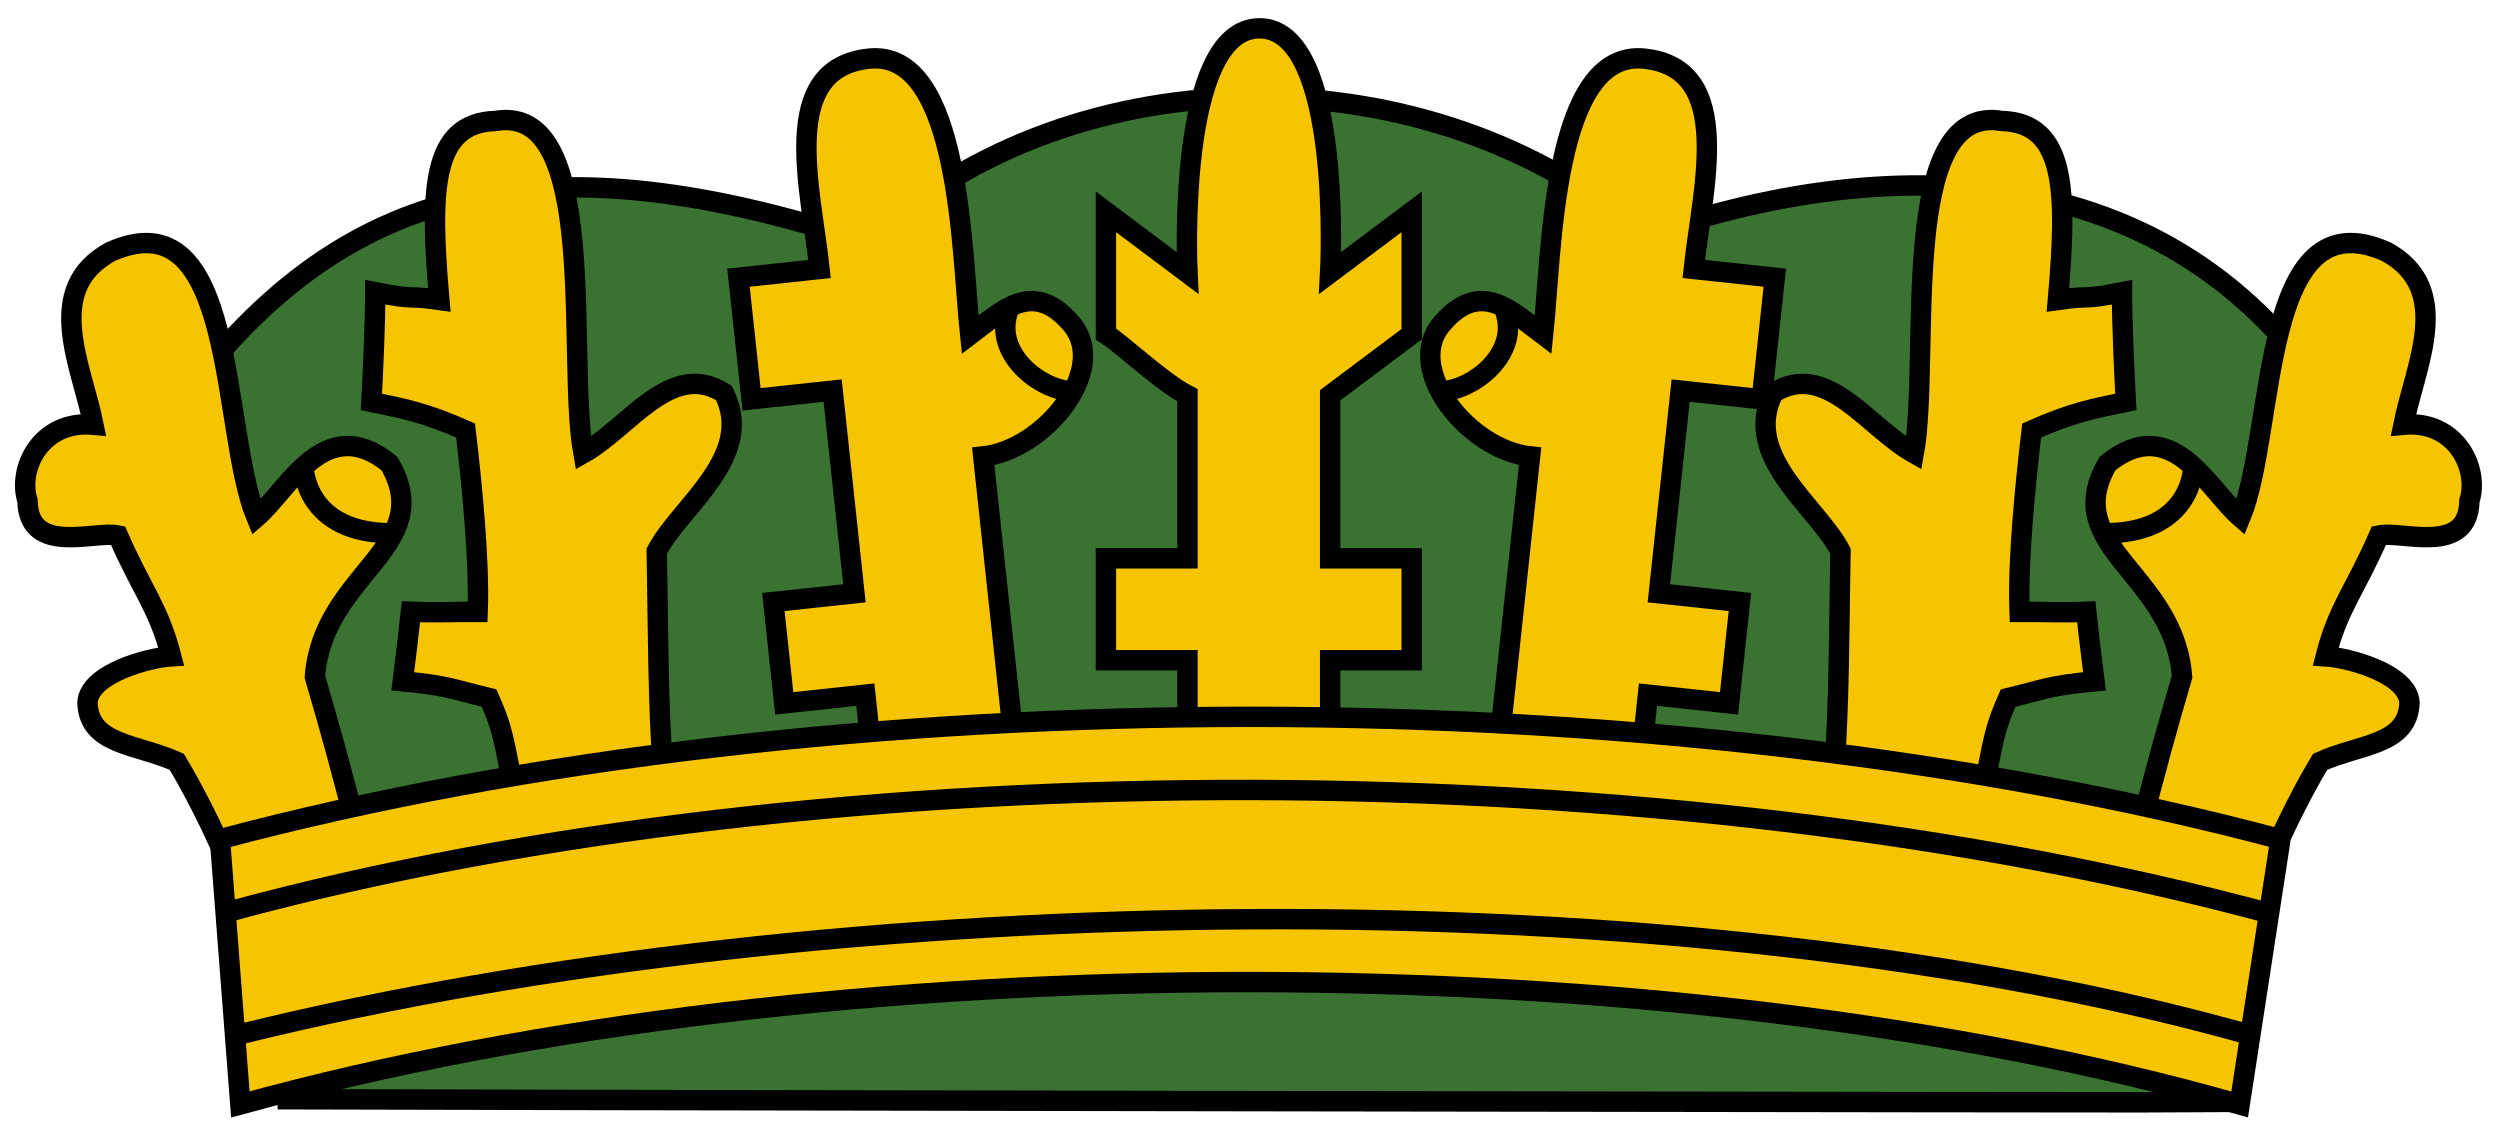
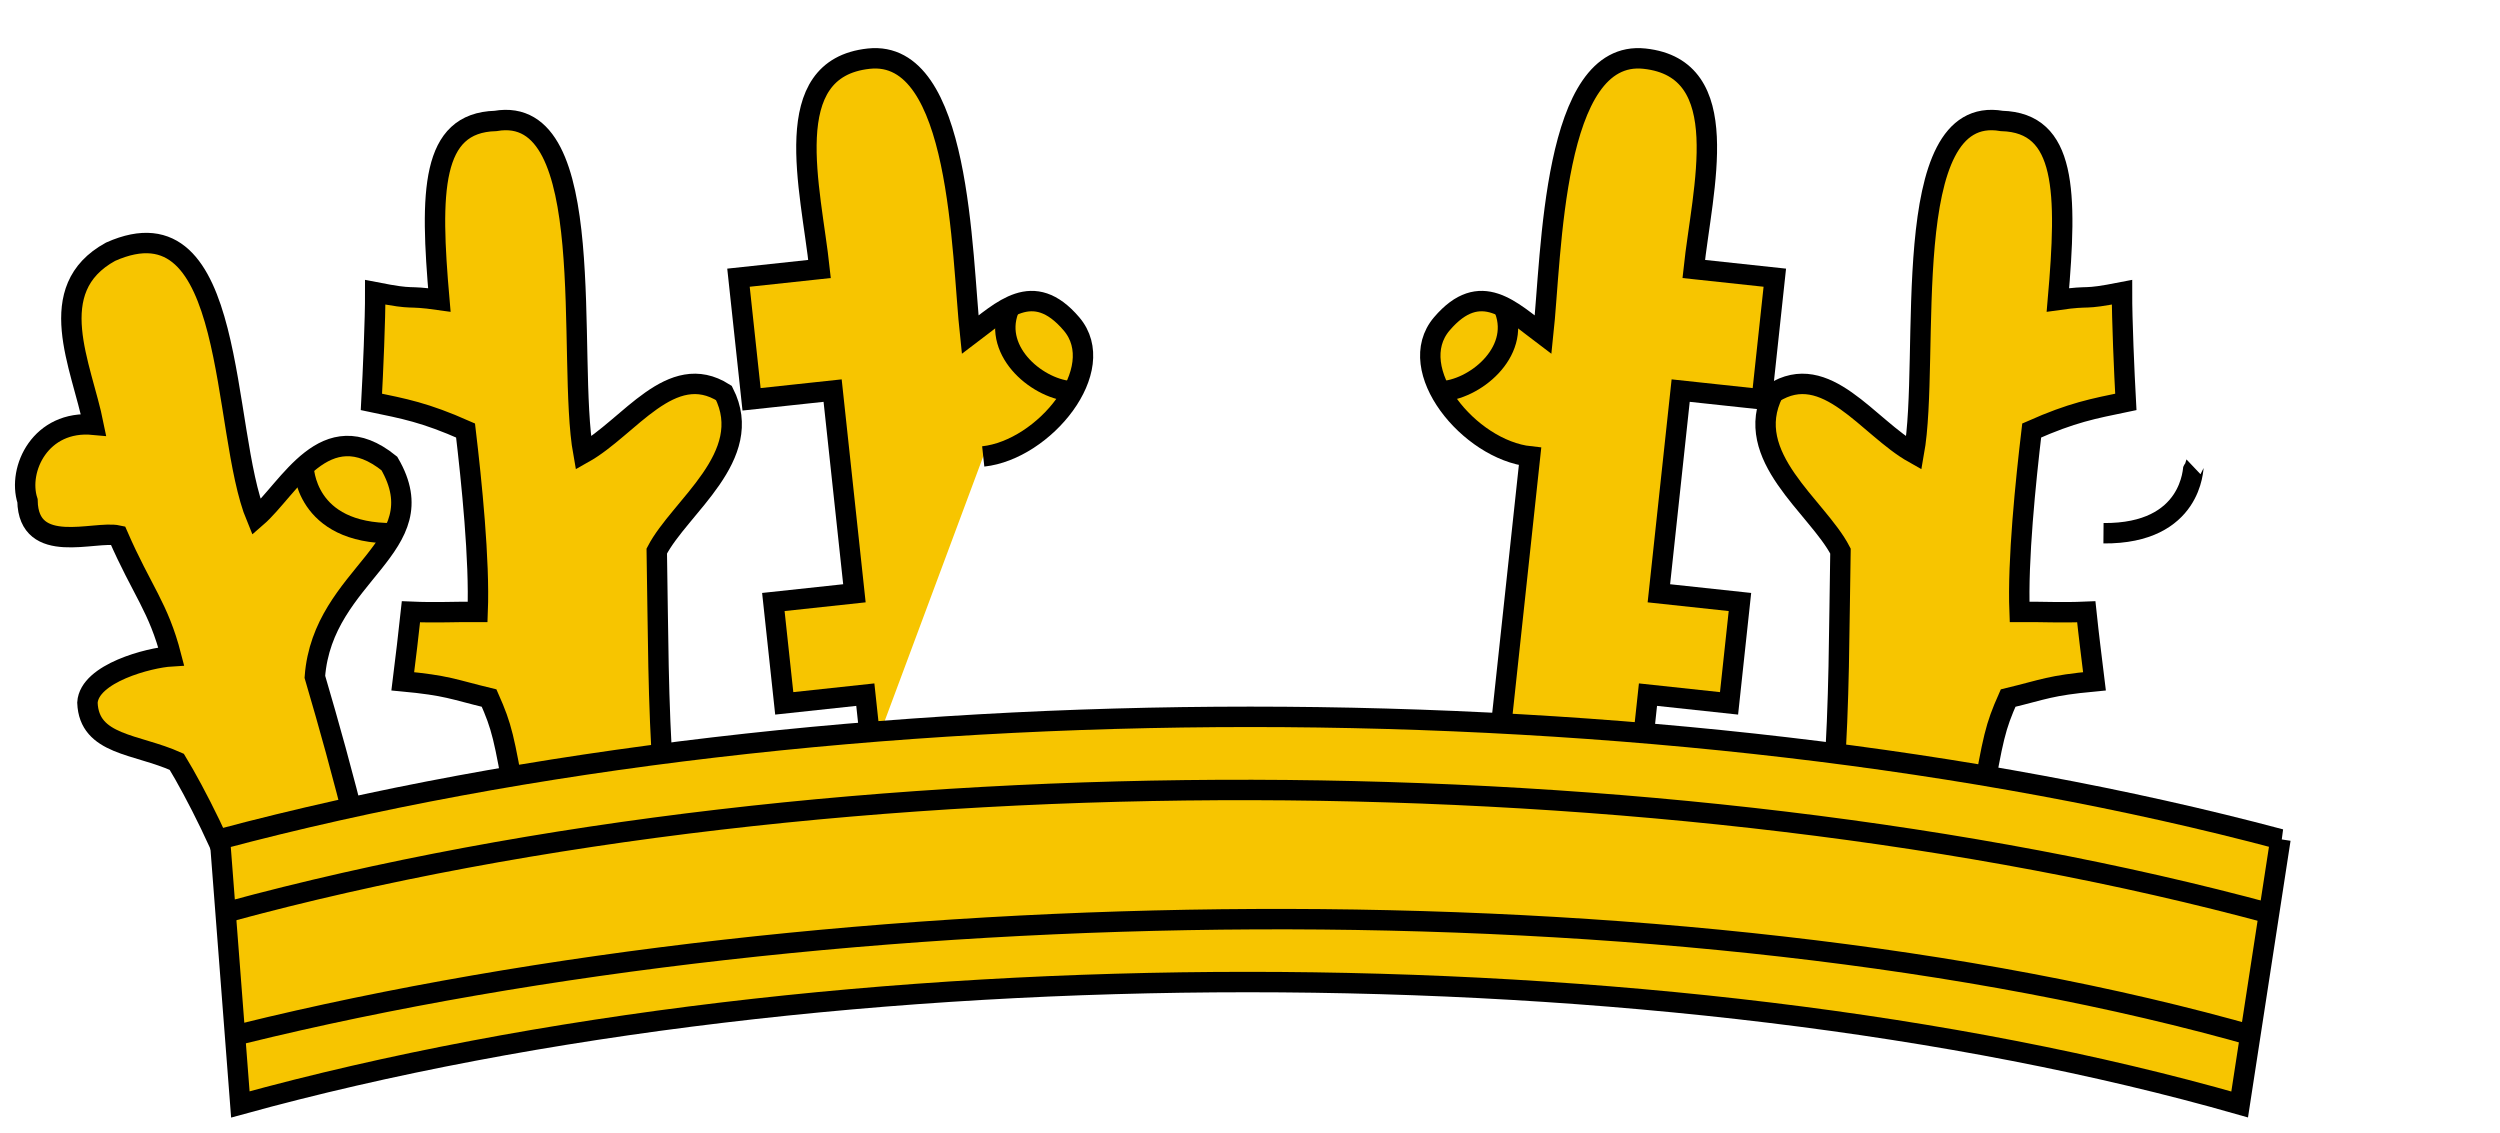
<svg xmlns="http://www.w3.org/2000/svg" xmlns:ns1="http://www.inkscape.org/namespaces/inkscape" xmlns:ns2="http://sodipodi.sourceforge.net/DTD/sodipodi-0.dtd" width="810" height="367.056" id="svg2984" version="1.1" ns1:version="0.91 r13725" ns2:docname="Crown7.svg">
  <defs id="defs2986">
    <ns1:perspective ns2:type="inkscape:persp3d" ns1:vp_x="0 : 0.5 : 1" ns1:vp_y="0 : 1000 : 0" ns1:vp_z="1 : 0.5 : 1" ns1:persp3d-origin="0.5 : 0.33333333 : 1" id="perspective4052" />
  </defs>
  <ns2:namedview id="base" pagecolor="#ffffff" bordercolor="#666666" borderopacity="1.0" ns1:pageopacity="0.0" ns1:pageshadow="2" ns1:zoom="1.362963" ns1:cx="405" ns1:cy="183.52779" ns1:document-units="px" ns1:current-layer="layer1" showgrid="false" ns1:window-width="1600" ns1:window-height="837" ns1:window-x="-8" ns1:window-y="-8" ns1:window-maximized="1" ns1:snap-global="true" ns1:object-nodes="true" ns1:snap-nodes="true" ns1:object-paths="true" ns1:snap-intersection-paths="true" ns1:snap-smooth-nodes="true" ns1:snap-midpoints="true" ns1:snap-object-midpoints="true" ns1:snap-center="true" ns1:snap-to-guides="true" showguides="true" ns1:guide-bbox="true" ns1:snap-grids="true" fit-margin-top="5" fit-margin-right="5" fit-margin-bottom="5" fit-margin-left="5" />
  <g ns1:label="Ebene 1" ns1:groupmode="layer" id="layer1" transform="translate(-36.858,211.706)">
    <path ns1:connector-curvature="0" style="fill:none;stroke:#000000;stroke-width:2.152px;stroke-linecap:butt;stroke-linejoin:miter;stroke-opacity:0" d="m 244.244,466.827 c 11.429,36.039 48.984,57.493 72.403,64.363" id="path2930" ns2:nodetypes="cc" />
    <path ns1:connector-curvature="0" style="fill:none;stroke:#000000;stroke-width:2.152px;stroke-linecap:butt;stroke-linejoin:miter;stroke-opacity:0" d="m 318.229,538.487 c 33.223,32.434 104.796,32.21 141.006,-0.137" id="path2932" ns2:nodetypes="cc" />
    <path ns1:connector-curvature="0" style="fill:none;stroke:#000000;stroke-width:2.152px;stroke-linecap:butt;stroke-linejoin:miter;stroke-opacity:0" d="m 454.825,531.026 c 22.379,-8.104 64.195,-32.152 70.806,-64.155" id="path2934" ns2:nodetypes="cc" />
    <g id="g4501" transform="matrix(3.072,0,0,3.072,-743.813,-609.048)">
-       <path ns1:connector-curvature="0" ns2:nodetypes="ccccccc" id="path3112" d="m 283.446,245.277 c 2.096,0.045 204.186,0.384 205.688,0.321 0.771,-34.487 12.721,-67.018 13.699,-68.873 -15.768,-30.363 -46.917,-32.403 -75.213,-22.525 -22.149,-19.393 -60.125,-19.79 -82.01,0.707 -35.852,-11.777 -57.517,-6.039 -75.261,20.864 1.689,2.716 14.599,37.523 14.126,70.517" style="display:inline;fill:#3a7331;fill-opacity:1;stroke:#000000;stroke-width:2.154px;stroke-linecap:butt;stroke-linejoin:miter;stroke-opacity:1" />
      <g transform="matrix(0.43,0,0,0.43,170.815,485.791)" id="g4072">
-         <path ns1:connector-curvature="0" style="display:inline;fill:#f7c500;fill-opacity:1;stroke:#000000;stroke-width:5.004px;stroke-linecap:butt;stroke-linejoin:miter;stroke-opacity:1" d="m 520,-647 0,-20 20,0 0,-25 -20,0 0,-40 20,-15 0,-30 -20,15 c 0,0 3.224,-60 -17.332,-60 C 482.113,-822 485,-762 485,-762 l -20,-15 0,30 c 4.2,2.658 13.821,11.842 20,15 l 0,40 -20,0 0,25 20,0 0,20" id="path2831" ns2:nodetypes="ccccccccszscccccccc" />
        <path ns1:connector-curvature="0" style="display:inline;fill:#f7c500;fill-opacity:1;stroke:#000000;stroke-width:5.004px;stroke-linecap:butt;stroke-linejoin:miter;stroke-opacity:1" d="m 679.742,-631.746 c 2.905,-16.435 3.369,-18.79 6.547,-25.981 9.075,-2.191 10.108,-3.067 21.182,-4.112 -0.85,-7.005 -1.327,-10.575 -2.012,-17.055 -6.069,0.268 -10.923,-0.017 -16.36,0.021 -0.5,-12.594 1.485,-31.971 2.969,-44.487 9.998,-4.433 15.005,-5.326 23.09,-7.013 -0.395,-7.216 -0.956,-20.133 -0.94,-26.893 -10.433,2.045 -6.908,0.636 -15.723,1.887 2.325,-26.585 2.08,-43.455 -13.78,-43.902 -25.902,-4.45 -17.349,58.206 -21.547,81.496 -11.299,-6.343 -21.514,-22.993 -34.47,-14.77 -7.883,15.554 10.825,27.88 16.467,38.772 -0.353,20.031 -0.257,36.822 -1.621,55.841" id="path2837" ns2:nodetypes="cccccccccccccc" />
        <g id="g4021" transform="matrix(5.004,0,0,5.004,5.951,-833.827)">
-           <path ns1:connector-curvature="0" ns2:nodetypes="cccccccccccc" id="path2841" d="m 148.109,45.011 c 0.719,-2.23 2.248,-5.223 3.144,-6.695 1.981,-0.893 4.3,-0.804 4.379,-2.9 -0.089,-1.448 -3.043,-2.207 -4.106,-2.271 0.622,-2.415 1.429,-3.21 2.61,-5.923 1.141,-0.248 4.383,1.016 4.434,-1.701 0.498,-1.547 -0.641,-3.973 -3.235,-3.728 0.582,-2.904 2.518,-6.639 -0.837,-8.479 -6.238,-2.778 -5.386,8.77 -7.148,13.019 -1.596,-1.381 -3.368,-5.184 -6.518,-2.639 -2.396,4.121 3.267,5.358 3.652,10.456 -0.74,2.525 -1.279,4.45 -2.152,7.911" style="display:inline;fill:#f7c500;fill-opacity:1;stroke:#000000;stroke-width:1px;stroke-linecap:butt;stroke-linejoin:miter;stroke-opacity:1" />
          <path ns1:connector-curvature="0" ns2:nodetypes="cc" id="path2843" d="m 140.633,27.112 c 4.384,0.037 4.389,-3.235 4.411,-3.256" style="display:inline;fill:none;stroke:#000000;stroke-width:1px;stroke-linecap:butt;stroke-linejoin:miter;stroke-opacity:1" />
        </g>
        <g id="g4025" transform="matrix(4.976,0.535,-0.535,4.976,30.618,-892.398)">
          <path ns1:connector-curvature="0" ns2:nodetypes="ccccccccczczcc" id="path2835" d="m 117.706,37.333 0,-2.997 3.996,0 0,-4.996 -3.996,0 0,-9.991 3.996,0 0,-5.995 -3.996,0 c 0,-3.996 0.999,-9.991 -3.5,-9.991 -4.552,0 -3.494,9.991 -3.494,13.988 -1.679,-0.999 -3.35,-2.415 -4.996,0 -1.645,2.415 1.998,5.995 4.996,5.995 l 0,13.988" style="display:inline;fill:#f7c500;fill-opacity:1;stroke:#000000;stroke-width:1px;stroke-linecap:butt;stroke-linejoin:miter;stroke-opacity:1" />
          <path ns1:connector-curvature="0" ns2:nodetypes="cc" id="path2845" d="m 105.995,20.647 c 1.632,-0.228 3.718,-2.297 2.719,-4.296" style="display:inline;fill:none;stroke:#000000;stroke-width:1px;stroke-linecap:butt;stroke-linejoin:miter;stroke-opacity:1" />
        </g>
        <path ns1:connector-curvature="0" style="display:inline;fill:#f7c500;fill-opacity:1;stroke:#000000;stroke-width:5.004px;stroke-linecap:butt;stroke-linejoin:miter;stroke-opacity:1" d="m 320.258,-631.746 c -2.905,-16.435 -3.369,-18.79 -6.547,-25.981 -9.075,-2.191 -10.108,-3.067 -21.182,-4.112 0.85,-7.005 1.327,-10.575 2.012,-17.055 6.069,0.268 10.923,-0.017 16.36,0.021 0.5,-12.594 -1.485,-31.971 -2.969,-44.487 -9.998,-4.433 -15.005,-5.326 -23.09,-7.013 0.395,-7.216 0.956,-20.133 0.94,-26.893 10.433,2.045 6.908,0.636 15.723,1.887 -2.325,-26.585 -2.08,-43.455 13.78,-43.902 25.902,-4.45 17.349,58.206 21.547,81.496 11.299,-6.343 21.514,-22.993 34.47,-14.77 7.883,15.554 -10.825,27.88 -16.467,38.772 0.353,20.031 0.257,36.822 1.621,55.841" id="path2837-1" ns2:nodetypes="cccccccccccccc" />
        <g id="g4033" transform="matrix(5.004,0,0,5.004,5.951,-833.827)">
          <path ns1:connector-curvature="0" ns2:nodetypes="cccccccccccc" id="path2841-4" d="m 49.337,45.011 c -0.719,-2.23 -2.248,-5.223 -3.144,-6.695 -1.981,-0.893 -4.3,-0.804 -4.379,-2.9 0.089,-1.448 3.043,-2.207 4.106,-2.271 -0.622,-2.415 -1.429,-3.21 -2.61,-5.923 -1.141,-0.248 -4.383,1.016 -4.434,-1.701 -0.498,-1.547 0.641,-3.973 3.235,-3.728 -0.582,-2.904 -2.518,-6.639 0.837,-8.479 6.238,-2.778 5.386,8.77 7.148,13.019 1.596,-1.381 3.368,-5.184 6.518,-2.639 2.396,4.121 -3.267,5.358 -3.652,10.456 0.74,2.525 1.279,4.45 2.152,7.911" style="display:inline;fill:#f7c500;fill-opacity:1;stroke:#000000;stroke-width:1px;stroke-linecap:butt;stroke-linejoin:miter;stroke-opacity:1" />
          <path ns1:connector-curvature="0" ns2:nodetypes="cc" id="path2843-0" d="m 56.813,27.112 c -4.384,0.037 -4.389,-3.235 -4.411,-3.256" style="display:inline;fill:none;stroke:#000000;stroke-width:1px;stroke-linecap:butt;stroke-linejoin:miter;stroke-opacity:1" />
        </g>
        <g style="display:inline" id="g4025-1" transform="matrix(-4.976,0.535,0.535,4.976,973.319,-892.398)">
-           <path ns1:connector-curvature="0" ns2:nodetypes="ccccccccczczcc" id="path2835-7" d="m 117.706,37.333 0,-2.997 3.996,0 0,-4.996 -3.996,0 0,-9.991 3.996,0 0,-5.995 -3.996,0 c 0,-3.996 0.999,-9.991 -3.5,-9.991 -4.552,0 -3.494,9.991 -3.494,13.988 -1.679,-0.999 -3.35,-2.415 -4.996,0 -1.645,2.415 1.998,5.995 4.996,5.995 l 0,13.988" style="display:inline;fill:#f7c500;fill-opacity:1;stroke:#000000;stroke-width:1px;stroke-linecap:butt;stroke-linejoin:miter;stroke-opacity:1" />
+           <path ns1:connector-curvature="0" ns2:nodetypes="ccccccccczczcc" id="path2835-7" d="m 117.706,37.333 0,-2.997 3.996,0 0,-4.996 -3.996,0 0,-9.991 3.996,0 0,-5.995 -3.996,0 c 0,-3.996 0.999,-9.991 -3.5,-9.991 -4.552,0 -3.494,9.991 -3.494,13.988 -1.679,-0.999 -3.35,-2.415 -4.996,0 -1.645,2.415 1.998,5.995 4.996,5.995 " style="display:inline;fill:#f7c500;fill-opacity:1;stroke:#000000;stroke-width:1px;stroke-linecap:butt;stroke-linejoin:miter;stroke-opacity:1" />
          <path ns1:connector-curvature="0" ns2:nodetypes="cc" id="path2845-4" d="m 105.995,20.647 c 1.632,-0.228 3.718,-2.297 2.719,-4.296" style="display:inline;fill:none;stroke:#000000;stroke-width:1px;stroke-linecap:butt;stroke-linejoin:miter;stroke-opacity:1" />
        </g>
      </g>
      <path ns2:nodetypes="ccccc" id="path2881" d="m 494.642,217.856 c -64.55,-17.213 -152.769,-17.213 -217.32,0 l 2.152,27.972 c 62.399,-17.213 150.618,-17.213 210.865,0 l 4.303,-27.972 z" style="display:inline;fill:#f7c500;fill-opacity:1;stroke:#000000;stroke-width:2.154px;stroke-linecap:butt;stroke-linejoin:miter;stroke-opacity:1" ns1:connector-curvature="0" />
      <path ns2:nodetypes="cc" id="path2898" d="M 278.224,225.499 C 342.186,208.121 430.47,208.559 493.741,225.746" style="display:inline;fill:none;stroke:#000000;stroke-width:2.154px;stroke-linecap:butt;stroke-linejoin:miter;stroke-opacity:1" ns1:connector-curvature="0" />
      <path ns2:nodetypes="cc" id="path2900" d="m 279.716,238.354 c 62.064,-15.277 151.748,-17.021 212.533,0.367" style="display:inline;fill:none;stroke:#000000;stroke-width:2.154px;stroke-linecap:butt;stroke-linejoin:miter;stroke-opacity:1" ns1:connector-curvature="0" />
    </g>
  </g>
</svg>